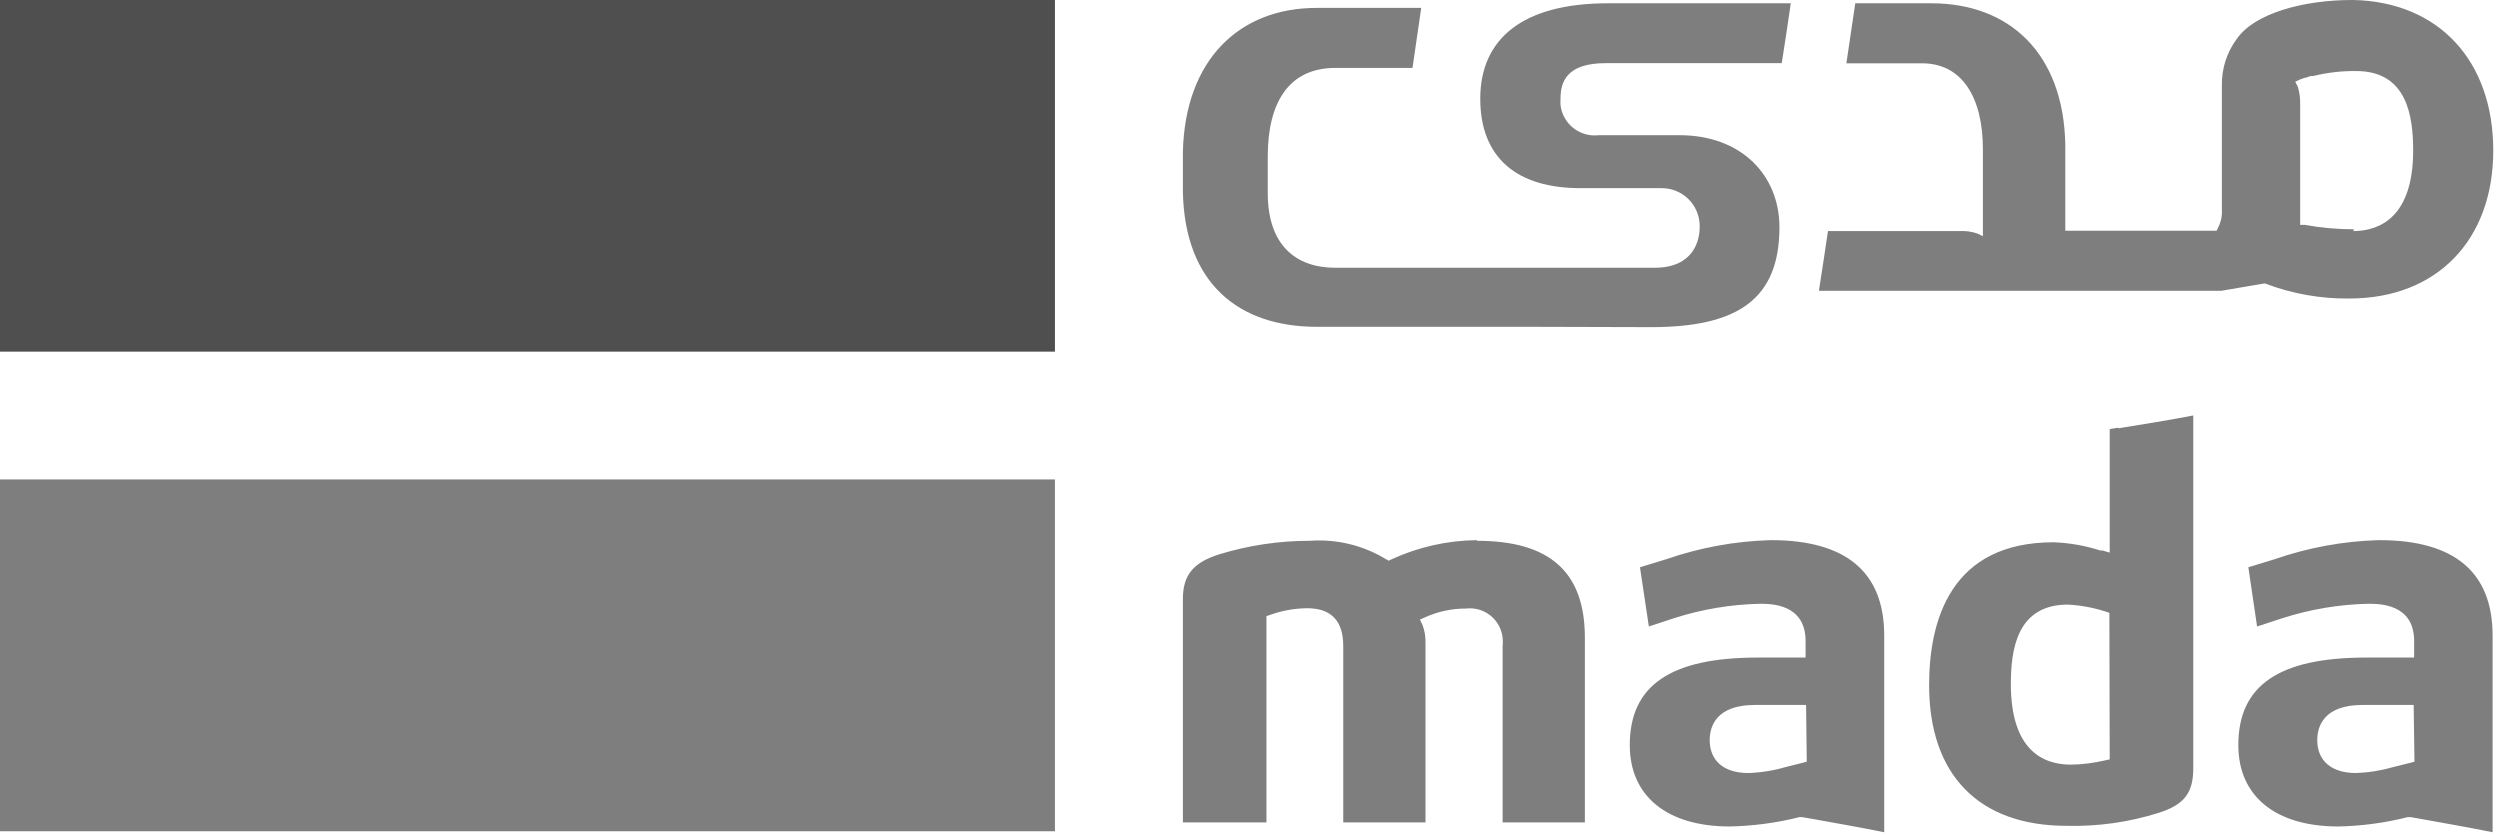
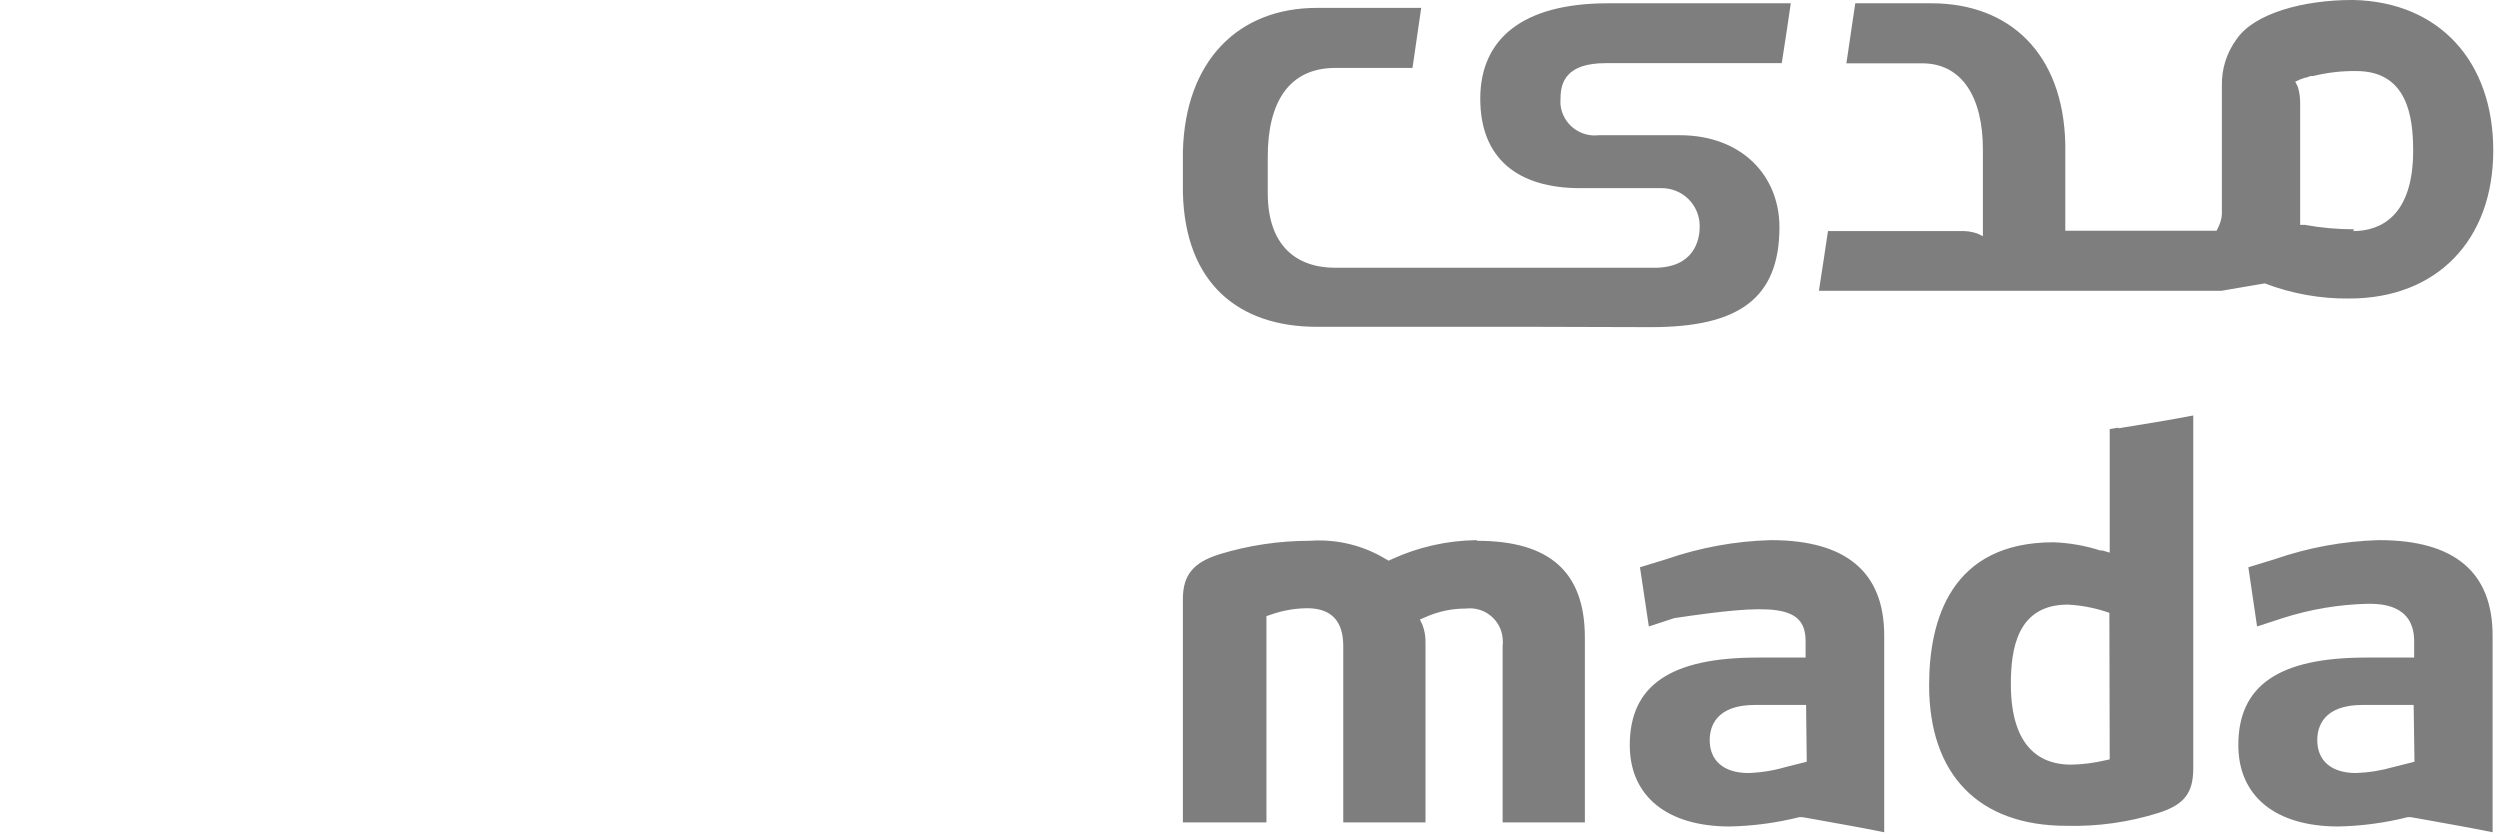
<svg xmlns="http://www.w3.org/2000/svg" width="152px" height="51px" viewBox="0 0 152 51" version="1.1">
  <title>logo (1)</title>
  <g id="Page-1" stroke="none" stroke-width="1" fill="none" fill-rule="evenodd">
    <g id="logo-(1)" fill-rule="nonzero">
-       <polygon id="Path" fill="#7E7E7E" points="0 29.15 64.14 29.15 64.14 50.54 0 50.54" />
-       <polygon id="Path" fill="#4F4F4F" points="0 0 64.14 0 64.14 21.38 0 21.38" />
-       <path d="M128.27,46.17 L127.99,46.23 C127.308,46.391 126.611,46.479 125.91,46.49 C124.24,46.49 122.26,45.64 122.26,41.59 C122.26,39.51 122.62,36.76 125.72,36.76 L125.72,36.76 C126.498,36.799 127.268,36.94 128.01,37.18 L128.25,37.26 L128.27,46.17 Z M128.79,26 L128.27,26.09 L128.27,33.6 L127.83,33.47 L127.7,33.47 C126.781,33.175 125.825,33.006 124.86,32.97 C118.61,32.97 117.29,37.7 117.29,41.66 C117.29,47.09 120.29,50.21 125.65,50.21 C127.548,50.258 129.44,49.991 131.25,49.42 C132.79,48.93 133.35,48.22 133.35,46.72 L133.35,25.26 C131.85,25.55 130.35,25.79 128.8,26.04 M146.8,46.31 L146.54,46.38 L145.54,46.63 C144.792,46.848 144.019,46.972 143.24,47 C141.77,47 140.89,46.27 140.89,45 C140.89,44.2 141.25,42.86 143.65,42.86 L146.75,42.86 L146.8,46.31 Z M144.62,32.84 C142.467,32.902 140.335,33.294 138.3,34 L136.7,34.49 L137.23,38.09 L138.79,37.58 C140.469,37.042 142.217,36.749 143.98,36.71 C144.68,36.71 146.78,36.71 146.78,38.98 L146.78,39.98 L143.86,39.98 C138.56,39.98 136.09,41.67 136.09,45.3 C136.09,48.41 138.35,50.25 142.17,50.25 C143.597,50.221 145.016,50.03 146.4,49.68 L146.55,49.68 L147.02,49.76 C148.51,50.03 150.02,50.29 151.55,50.6 L151.55,38.64 C151.55,34.79 149.23,32.84 144.66,32.84 M109.85,46.31 L109.59,46.38 L108.59,46.63 C107.845,46.849 107.076,46.973 106.3,47 C104.83,47 103.95,46.27 103.95,45 C103.95,44.2 104.31,42.86 106.71,42.86 L109.81,42.86 L109.85,46.31 Z M107.67,32.84 C105.503,32.899 103.358,33.29 101.31,34 L99.71,34.49 L100.25,38.09 L101.8,37.58 C103.482,37.041 105.234,36.748 107,36.71 C107.68,36.71 109.78,36.71 109.78,38.98 L109.78,39.98 L106.87,39.98 C101.57,39.98 99.09,41.67 99.09,45.3 C99.09,48.41 101.36,50.25 105.17,50.25 C106.6,50.22 108.023,50.029 109.41,49.68 L109.56,49.68 L110.03,49.76 C111.52,50.03 113.03,50.29 114.56,50.6 L114.56,38.64 C114.56,34.78 112.24,32.84 107.67,32.84 M89.78,32.84 C87.998,32.862 86.24,33.257 84.62,34 L84.43,34.09 L84.27,34 C82.878,33.152 81.256,32.761 79.63,32.88 C77.78,32.879 75.94,33.152 74.17,33.69 C72.55,34.19 71.92,34.96 71.92,36.42 L71.92,50 L77,50 L77,37.46 L77.24,37.38 C77.956,37.123 78.71,36.988 79.47,36.98 C80.94,36.98 81.67,37.75 81.67,39.28 L81.67,50 L86.67,50 L86.67,39.06 C86.677,38.699 86.616,38.339 86.49,38 L86.33,37.67 L86.67,37.52 C87.447,37.173 88.289,36.996 89.14,37 C89.673,36.938 90.208,37.093 90.625,37.43 C91.042,37.766 91.307,38.256 91.36,38.79 C91.38,38.959 91.38,39.131 91.36,39.3 L91.36,50 L96.36,50 L96.36,38.77 C96.36,34.77 94.22,32.88 89.8,32.88 M143.13,13.94 C142.124,13.942 141.12,13.852 140.13,13.67 L139.85,13.67 L139.85,6.28 C139.854,5.942 139.807,5.604 139.71,5.28 L139.55,4.97 L139.87,4.82 C139.953,4.799 140.034,4.769 140.11,4.73 L140.17,4.73 L140.5,4.62 L140.65,4.62 C141.504,4.41 142.381,4.309 143.26,4.32 L143.26,4.32 C146.36,4.32 146.72,7.07 146.72,9.16 C146.72,13.16 144.72,14.05 143.07,14.05 M143.1,0 L143,0 C140.09,0 137.09,0.79 136,2.36 C135.39,3.18 135.07,4.179 135.09,5.2 L135.09,5.2 L135.09,12.75 C135.113,13.072 135.058,13.394 134.93,13.69 L134.77,14.03 L125.57,14.03 L125.57,8.78 L125.57,8.78 C125.46,3.24 122.17,0.2 117.43,0.2 L112.8,0.2 L112.26,3.85 L116.87,3.85 C119.29,3.85 120.56,5.92 120.56,9.08 L120.56,14.36 L120.23,14.2 C119.88,14.08 119.51,14.029 119.14,14.05 L111.14,14.05 C110.99,15.05 110.8,16.36 110.59,17.68 L135.06,17.68 C135.88,17.53 136.87,17.38 137.7,17.23 C139.34,17.858 141.084,18.171 142.84,18.15 C148.16,18.15 151.59,14.6 151.59,9.15 C151.59,3.7 148.28,0.12 143.1,0 M100.19,19.89 L100.41,19.89 C105.72,19.89 108.19,18.14 108.19,13.81 C108.19,10.7 105.92,8.22 102.11,8.22 L97.21,8.22 C96.658,8.288 96.102,8.133 95.665,7.789 C95.227,7.446 94.945,6.942 94.88,6.39 C94.87,6.257 94.87,6.123 94.88,5.99 C94.88,4.99 95.24,3.84 97.63,3.84 L108.33,3.84 C108.55,2.44 108.68,1.58 108.88,0.2 L97.76,0.2 C92.58,0.2 90,2.36 90,6 C90,9.64 92.28,11.44 96.08,11.44 L101,11.44 C101.612,11.429 102.203,11.663 102.642,12.089 C103.081,12.515 103.332,13.098 103.34,13.71 L103.34,13.81 C103.34,14.62 102.98,16.28 100.59,16.28 L99.76,16.28 L84.09,16.28 L81.19,16.28 C78.78,16.28 77.08,14.9 77.08,11.74 L77.08,9.51 C77.08,6.19 78.39,4.13 81.19,4.13 L85.88,4.13 C86.08,2.72 86.21,1.84 86.41,0.48 L80.06,0.48 C75.31,0.48 72.06,3.67 71.92,9.21 L71.92,9.21 L71.92,11.69 C72.04,17.23 75.31,19.87 80.06,19.87 L84.7,19.87 L93.19,19.87 L100.19,19.89 Z" id="Shape" fill="#7E7E7E" />
+       <path d="M128.27,46.17 L127.99,46.23 C127.308,46.391 126.611,46.479 125.91,46.49 C124.24,46.49 122.26,45.64 122.26,41.59 C122.26,39.51 122.62,36.76 125.72,36.76 L125.72,36.76 C126.498,36.799 127.268,36.94 128.01,37.18 L128.25,37.26 L128.27,46.17 Z M128.79,26 L128.27,26.09 L128.27,33.6 L127.83,33.47 L127.7,33.47 C126.781,33.175 125.825,33.006 124.86,32.97 C118.61,32.97 117.29,37.7 117.29,41.66 C117.29,47.09 120.29,50.21 125.65,50.21 C127.548,50.258 129.44,49.991 131.25,49.42 C132.79,48.93 133.35,48.22 133.35,46.72 L133.35,25.26 C131.85,25.55 130.35,25.79 128.8,26.04 M146.8,46.31 L146.54,46.38 L145.54,46.63 C144.792,46.848 144.019,46.972 143.24,47 C141.77,47 140.89,46.27 140.89,45 C140.89,44.2 141.25,42.86 143.65,42.86 L146.75,42.86 L146.8,46.31 Z M144.62,32.84 C142.467,32.902 140.335,33.294 138.3,34 L136.7,34.49 L137.23,38.09 L138.79,37.58 C140.469,37.042 142.217,36.749 143.98,36.71 C144.68,36.71 146.78,36.71 146.78,38.98 L146.78,39.98 L143.86,39.98 C138.56,39.98 136.09,41.67 136.09,45.3 C136.09,48.41 138.35,50.25 142.17,50.25 C143.597,50.221 145.016,50.03 146.4,49.68 L146.55,49.68 L147.02,49.76 C148.51,50.03 150.02,50.29 151.55,50.6 L151.55,38.64 C151.55,34.79 149.23,32.84 144.66,32.84 M109.85,46.31 L109.59,46.38 L108.59,46.63 C107.845,46.849 107.076,46.973 106.3,47 C104.83,47 103.95,46.27 103.95,45 C103.95,44.2 104.31,42.86 106.71,42.86 L109.81,42.86 L109.85,46.31 Z M107.67,32.84 C105.503,32.899 103.358,33.29 101.31,34 L99.71,34.49 L100.25,38.09 L101.8,37.58 C107.68,36.71 109.78,36.71 109.78,38.98 L109.78,39.98 L106.87,39.98 C101.57,39.98 99.09,41.67 99.09,45.3 C99.09,48.41 101.36,50.25 105.17,50.25 C106.6,50.22 108.023,50.029 109.41,49.68 L109.56,49.68 L110.03,49.76 C111.52,50.03 113.03,50.29 114.56,50.6 L114.56,38.64 C114.56,34.78 112.24,32.84 107.67,32.84 M89.78,32.84 C87.998,32.862 86.24,33.257 84.62,34 L84.43,34.09 L84.27,34 C82.878,33.152 81.256,32.761 79.63,32.88 C77.78,32.879 75.94,33.152 74.17,33.69 C72.55,34.19 71.92,34.96 71.92,36.42 L71.92,50 L77,50 L77,37.46 L77.24,37.38 C77.956,37.123 78.71,36.988 79.47,36.98 C80.94,36.98 81.67,37.75 81.67,39.28 L81.67,50 L86.67,50 L86.67,39.06 C86.677,38.699 86.616,38.339 86.49,38 L86.33,37.67 L86.67,37.52 C87.447,37.173 88.289,36.996 89.14,37 C89.673,36.938 90.208,37.093 90.625,37.43 C91.042,37.766 91.307,38.256 91.36,38.79 C91.38,38.959 91.38,39.131 91.36,39.3 L91.36,50 L96.36,50 L96.36,38.77 C96.36,34.77 94.22,32.88 89.8,32.88 M143.13,13.94 C142.124,13.942 141.12,13.852 140.13,13.67 L139.85,13.67 L139.85,6.28 C139.854,5.942 139.807,5.604 139.71,5.28 L139.55,4.97 L139.87,4.82 C139.953,4.799 140.034,4.769 140.11,4.73 L140.17,4.73 L140.5,4.62 L140.65,4.62 C141.504,4.41 142.381,4.309 143.26,4.32 L143.26,4.32 C146.36,4.32 146.72,7.07 146.72,9.16 C146.72,13.16 144.72,14.05 143.07,14.05 M143.1,0 L143,0 C140.09,0 137.09,0.79 136,2.36 C135.39,3.18 135.07,4.179 135.09,5.2 L135.09,5.2 L135.09,12.75 C135.113,13.072 135.058,13.394 134.93,13.69 L134.77,14.03 L125.57,14.03 L125.57,8.78 L125.57,8.78 C125.46,3.24 122.17,0.2 117.43,0.2 L112.8,0.2 L112.26,3.85 L116.87,3.85 C119.29,3.85 120.56,5.92 120.56,9.08 L120.56,14.36 L120.23,14.2 C119.88,14.08 119.51,14.029 119.14,14.05 L111.14,14.05 C110.99,15.05 110.8,16.36 110.59,17.68 L135.06,17.68 C135.88,17.53 136.87,17.38 137.7,17.23 C139.34,17.858 141.084,18.171 142.84,18.15 C148.16,18.15 151.59,14.6 151.59,9.15 C151.59,3.7 148.28,0.12 143.1,0 M100.19,19.89 L100.41,19.89 C105.72,19.89 108.19,18.14 108.19,13.81 C108.19,10.7 105.92,8.22 102.11,8.22 L97.21,8.22 C96.658,8.288 96.102,8.133 95.665,7.789 C95.227,7.446 94.945,6.942 94.88,6.39 C94.87,6.257 94.87,6.123 94.88,5.99 C94.88,4.99 95.24,3.84 97.63,3.84 L108.33,3.84 C108.55,2.44 108.68,1.58 108.88,0.2 L97.76,0.2 C92.58,0.2 90,2.36 90,6 C90,9.64 92.28,11.44 96.08,11.44 L101,11.44 C101.612,11.429 102.203,11.663 102.642,12.089 C103.081,12.515 103.332,13.098 103.34,13.71 L103.34,13.81 C103.34,14.62 102.98,16.28 100.59,16.28 L99.76,16.28 L84.09,16.28 L81.19,16.28 C78.78,16.28 77.08,14.9 77.08,11.74 L77.08,9.51 C77.08,6.19 78.39,4.13 81.19,4.13 L85.88,4.13 C86.08,2.72 86.21,1.84 86.41,0.48 L80.06,0.48 C75.31,0.48 72.06,3.67 71.92,9.21 L71.92,9.21 L71.92,11.69 C72.04,17.23 75.31,19.87 80.06,19.87 L84.7,19.87 L93.19,19.87 L100.19,19.89 Z" id="Shape" fill="#7E7E7E" />
    </g>
  </g>
</svg>